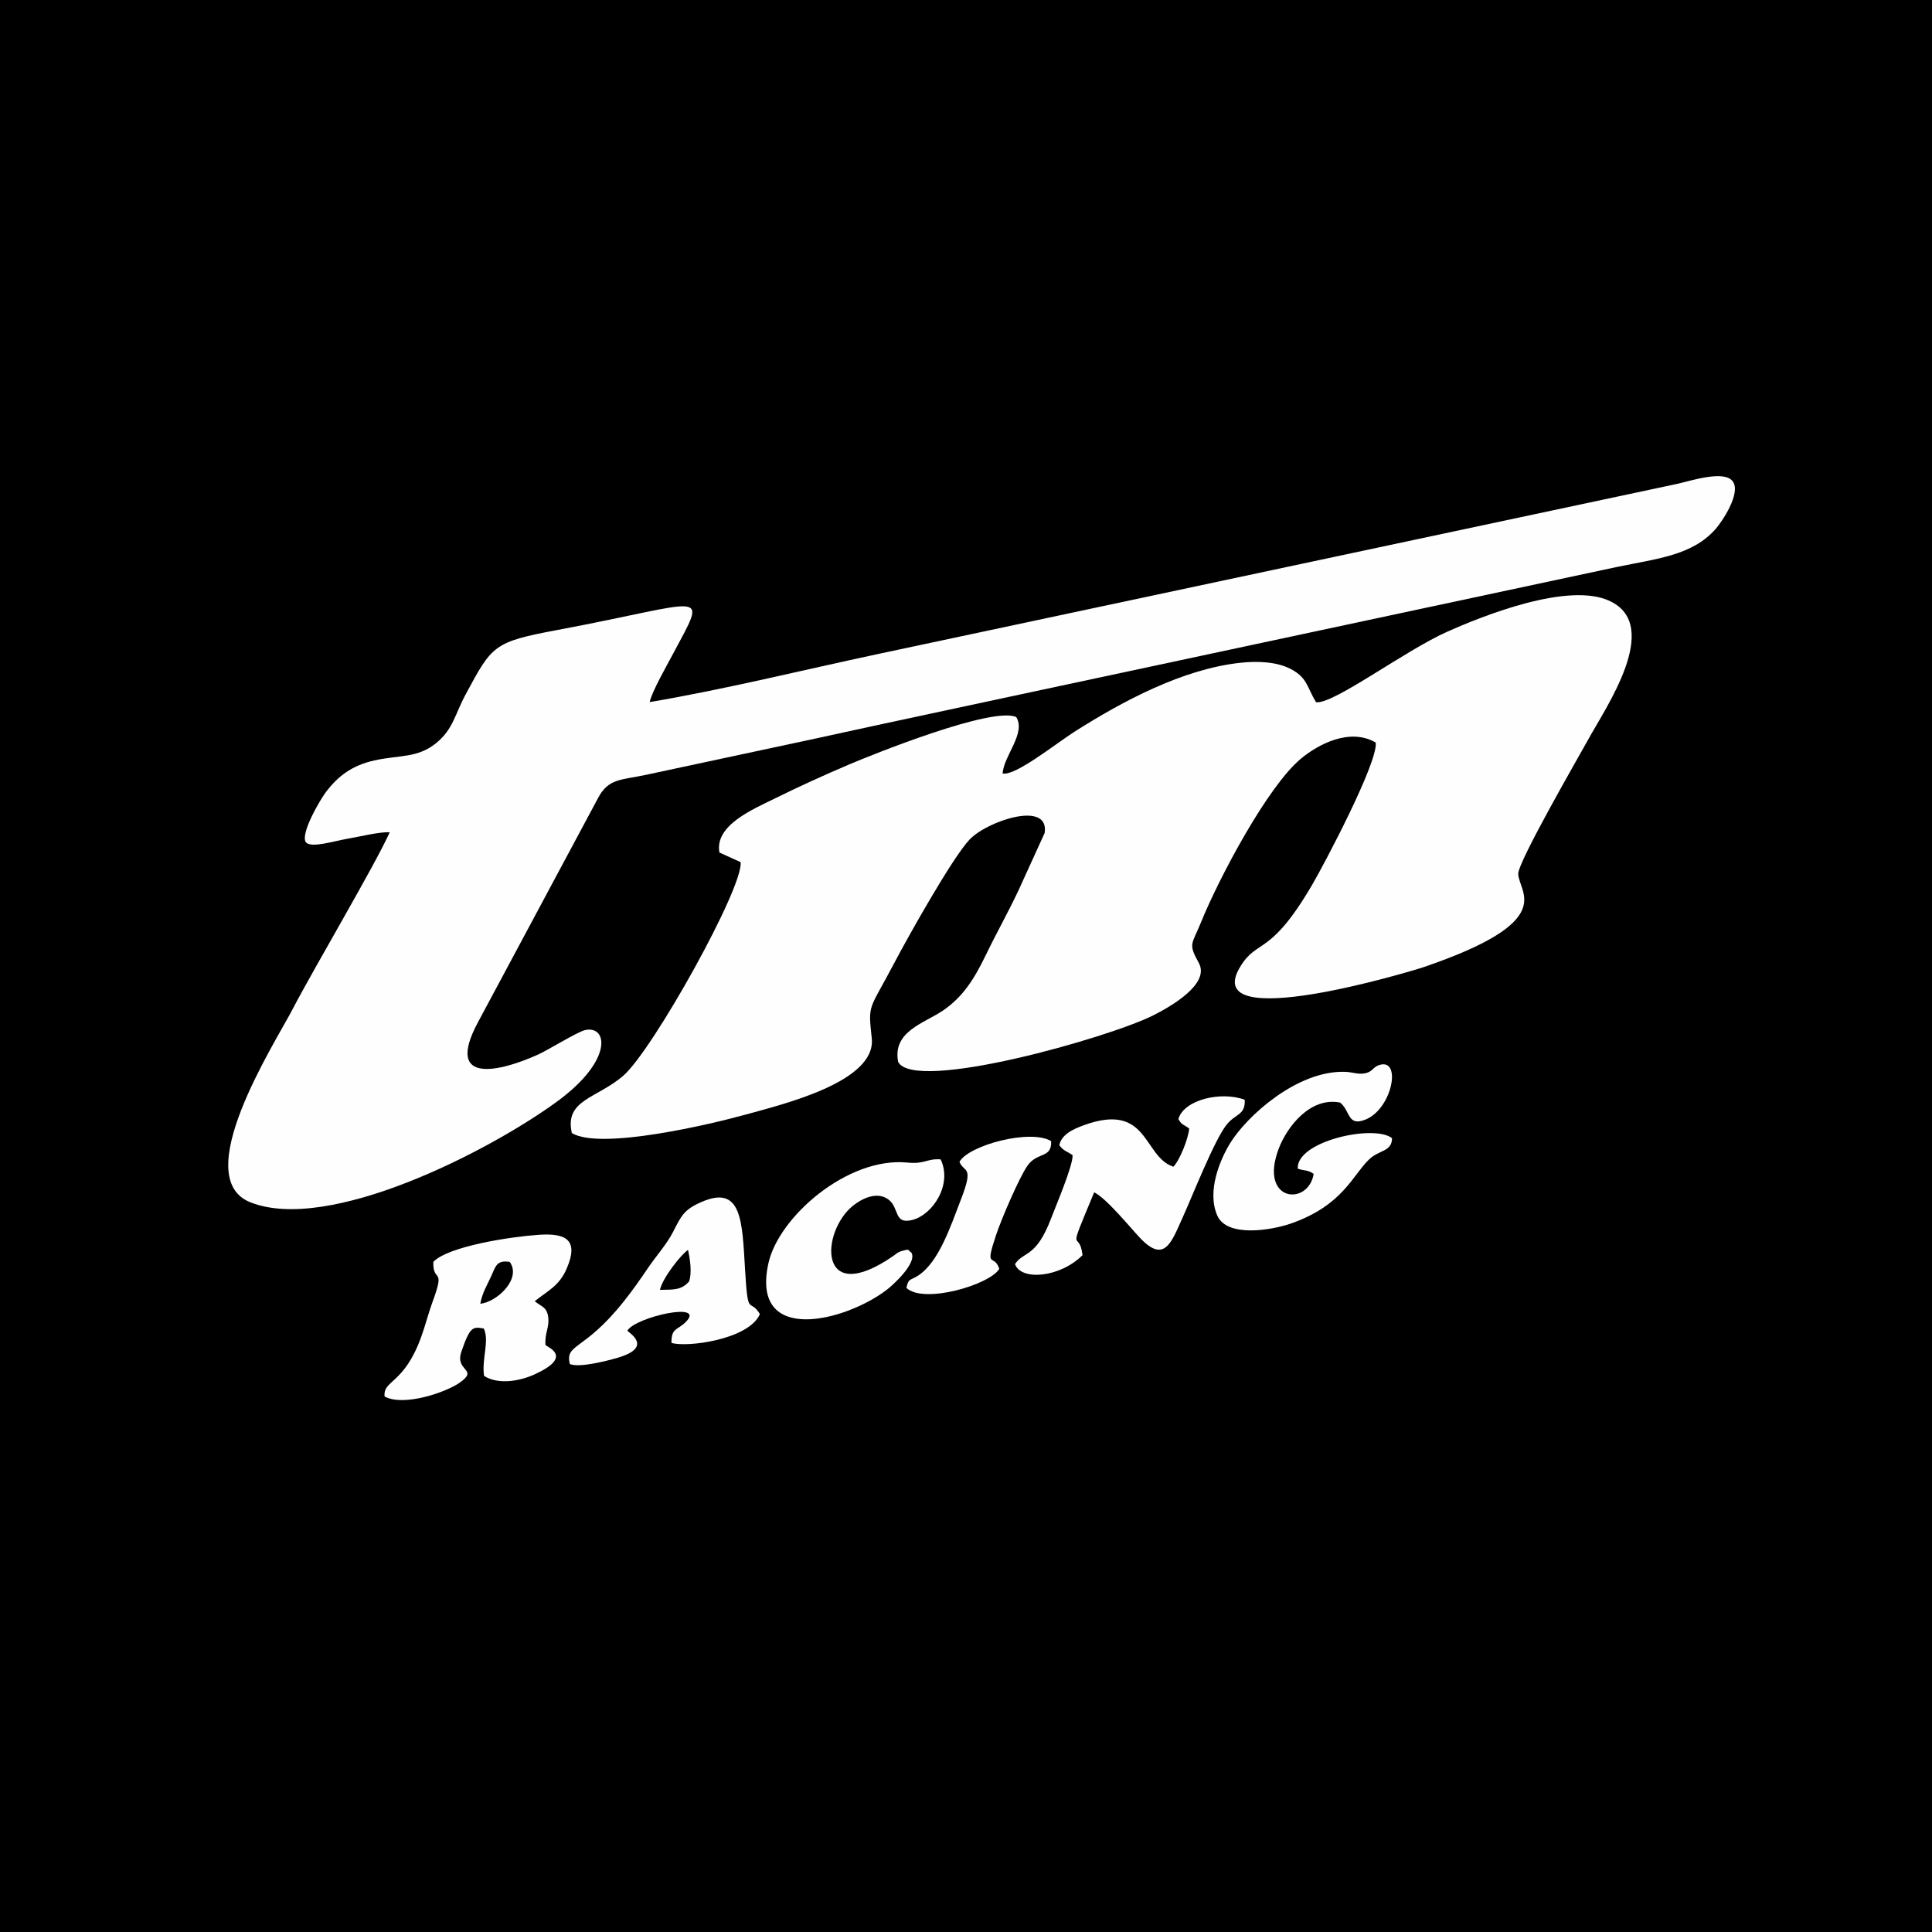
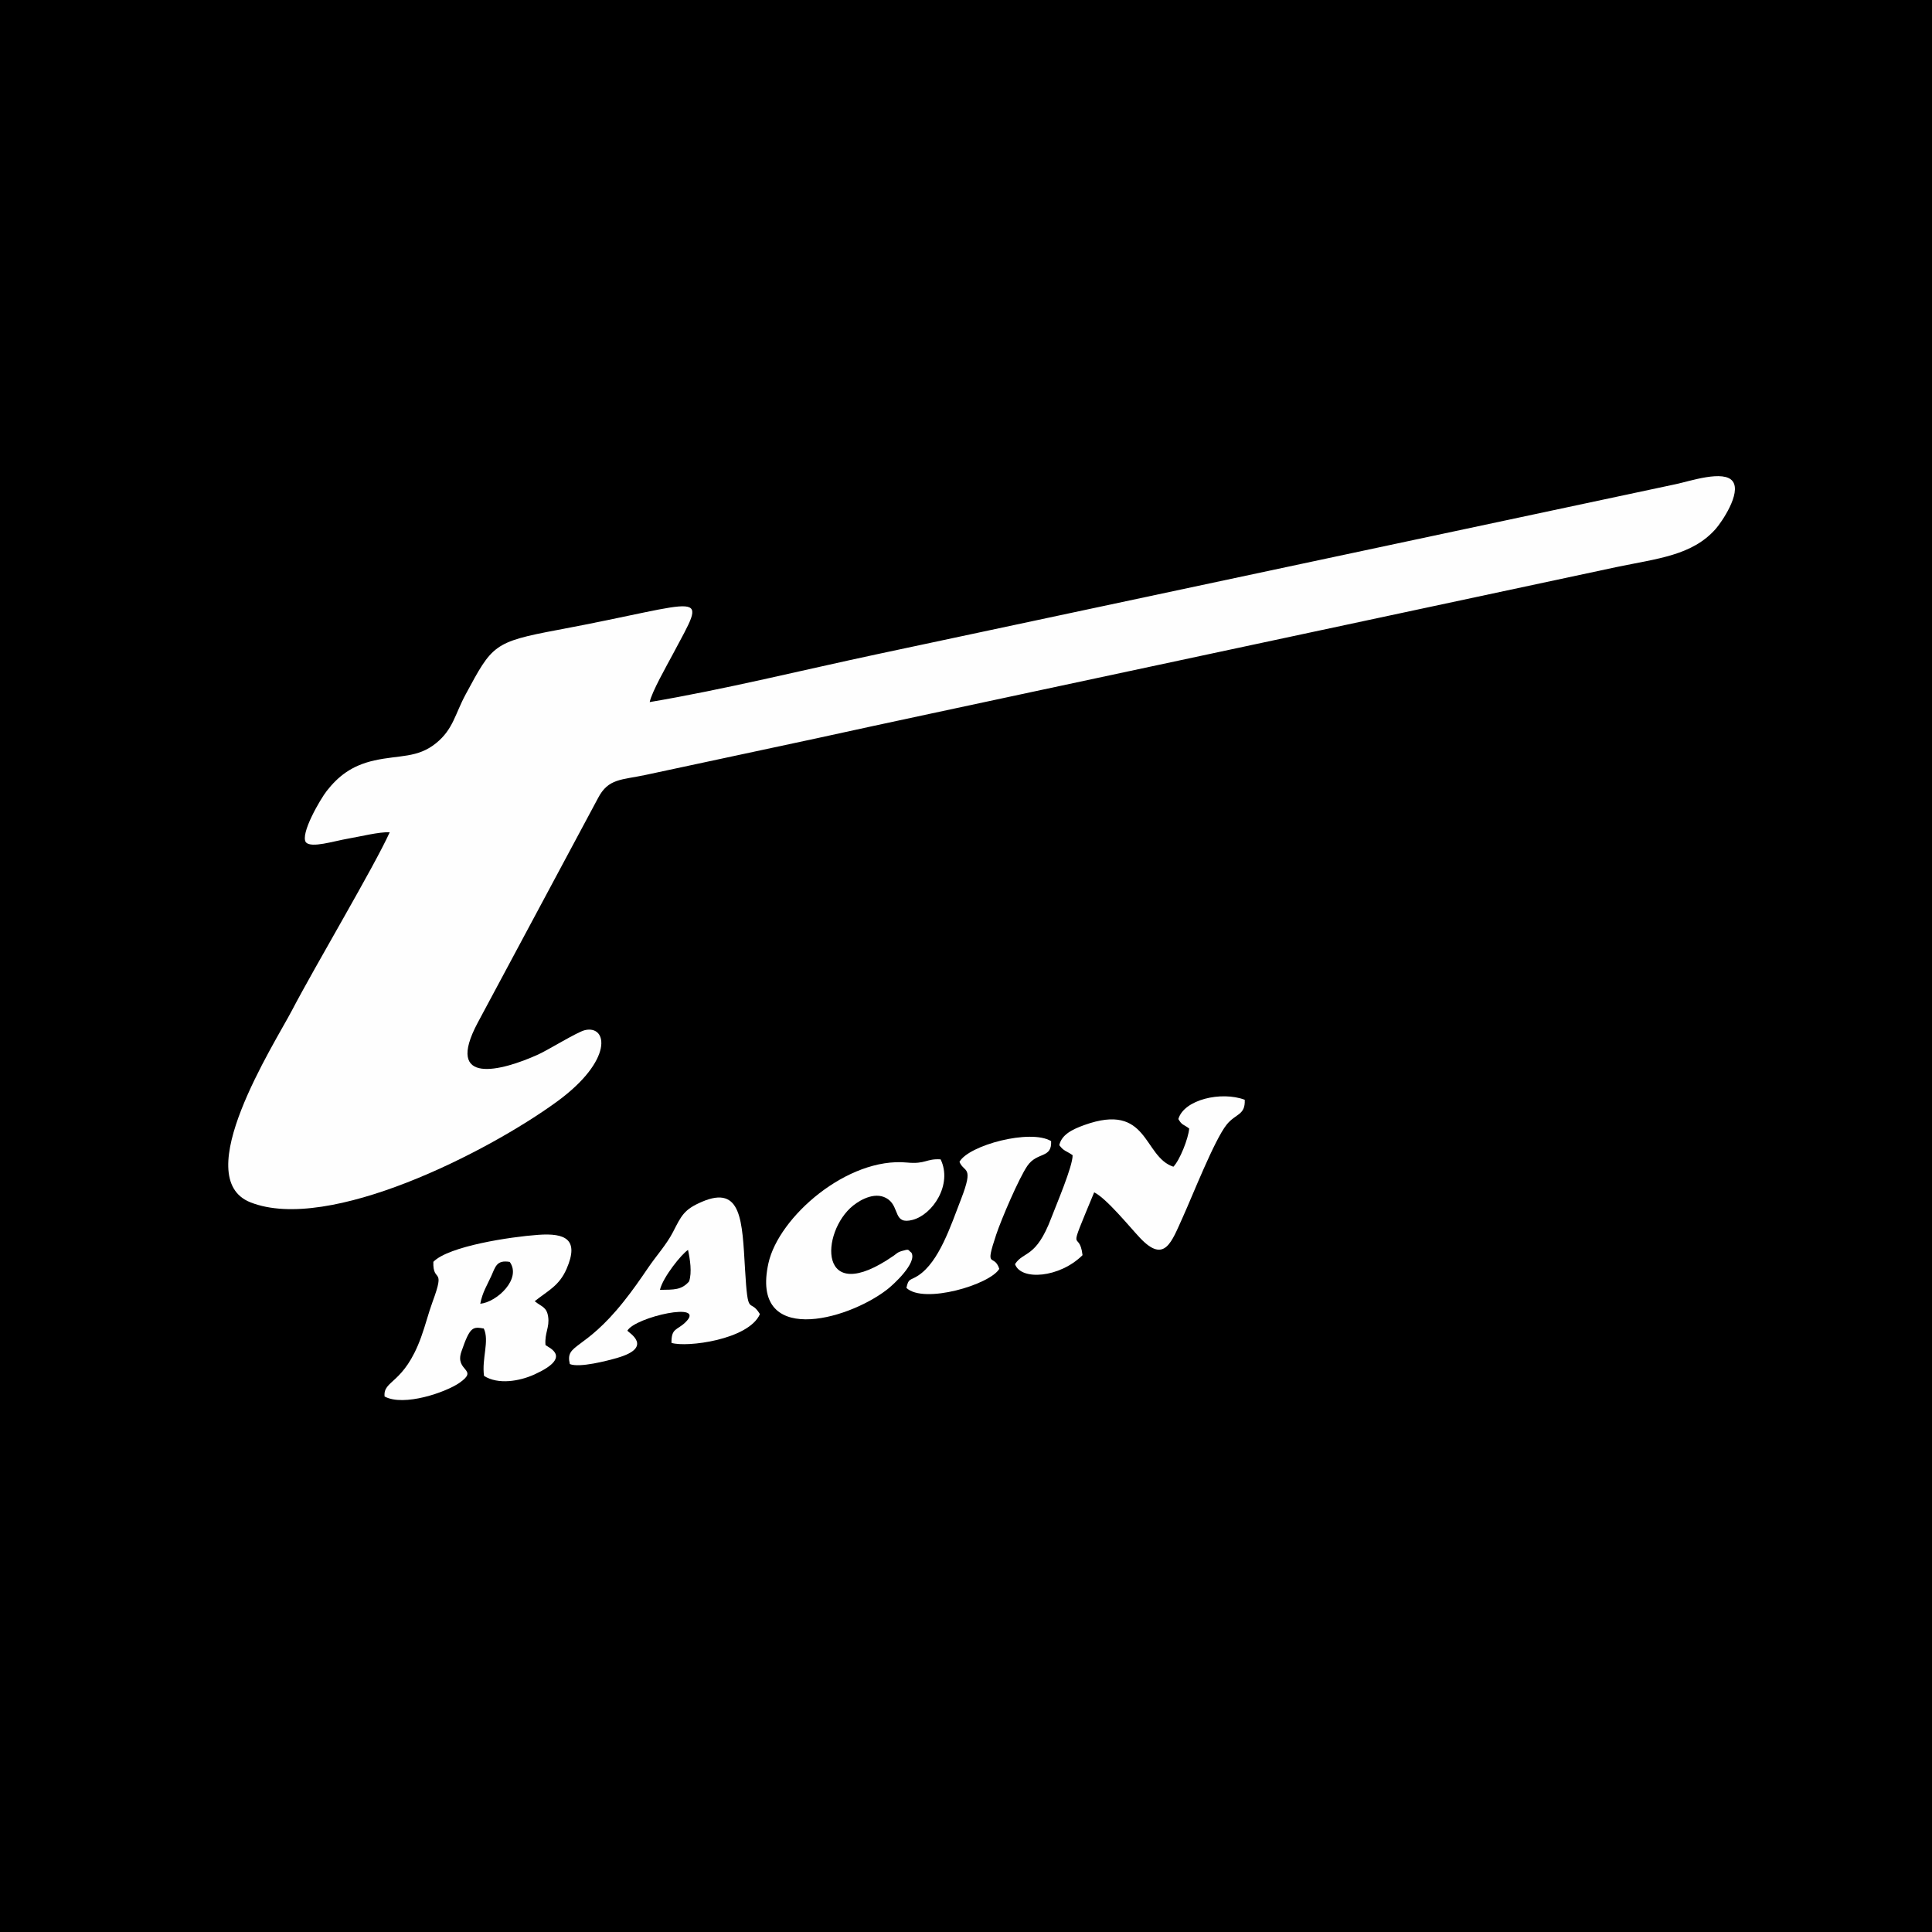
<svg xmlns="http://www.w3.org/2000/svg" xml:space="preserve" width="42.333mm" height="42.333mm" version="1.1" style="shape-rendering:geometricPrecision; text-rendering:geometricPrecision; image-rendering:optimizeQuality; fill-rule:evenodd; clip-rule:evenodd" viewBox="0 0 504.41 504.41">
  <defs>
    <style type="text/css">
   
    .fil0 {fill:black}
    .fil1 {fill:#FEFEFE}
   
  </style>
  </defs>
  <g id="Livello_x0020_1">
    <rect class="fil0" x="-0" y="-0" width="504.41" height="504.41" />
    <g id="_2090454627056">
-       <path class="fil1" d="M359.18 193.89c0.6,5.14 -13.31,31.48 -16.56,37.05 -11.13,19.06 -14.3,13.95 -18.85,21.51 -10.77,17.89 44.92,1.08 47.92,0.05 35.32,-12.06 24.86,-19.33 24.69,-24.33 -0.1,-3.14 15.97,-30.89 18.29,-35.13 4.51,-8.24 19.29,-29.49 5.76,-36.06 -10.89,-5.3 -33.78,4.03 -42.59,7.95 -11.1,4.95 -29.65,18.96 -34.24,18.42 -2.41,-3.98 -2.26,-6.46 -6.7,-8.73 -3.53,-1.81 -8.39,-2.09 -13.08,-1.58 -15.1,1.64 -30.79,10.09 -43.01,17.82 -5.08,3.21 -15.69,11.79 -19.04,11.09 0.25,-4.6 6.16,-10.49 3.55,-14.74 -6.21,-2.83 -37.41,9.74 -43.56,12.35 -6.7,2.85 -13.37,5.89 -19.52,8.94 -5.46,2.71 -15.75,6.93 -14.41,14.08l5.53 2.51c0.8,6.54 -22.95,49.1 -30.62,55.75 -6.89,5.98 -15.43,6.25 -13.44,14.98 7.45,4.55 36.47,-2.35 45.37,-4.82 9.77,-2.71 34.15,-8.55 32.93,-19.93 -0.99,-9.21 -0.79,-6.96 5.82,-19.54 3.55,-6.76 15.28,-27.72 19.77,-32.39 4.67,-4.85 20.86,-10.24 19.55,-1.67l-6.82 14.97c-2.78,5.91 -5.73,11.09 -8.56,16.94 -3.14,6.49 -6.05,10.92 -11.06,14.38 -4.91,3.39 -13.36,5.46 -11.81,13.48 4.23,8.1 54.95,-6.29 66.57,-12.13 4.36,-2.19 14.99,-8.17 11.92,-13.71 -2.84,-5.12 -1.8,-4.73 0.53,-10.48 4.71,-11.66 17.42,-35.58 26.11,-42.82 4.52,-3.77 12.8,-8.17 19.56,-4.23z" />
      <path class="fil1" d="M101.75 217.29c-4.07,9 -19.34,34.67 -25.55,46.55 -4.58,8.75 -27.05,43.7 -10.78,50.08 20.42,8.02 61.9,-13.13 79.94,-26.27 14.89,-10.84 13.29,-20.07 7.36,-18.7 -1.99,0.46 -9.52,5.14 -12.23,6.37 -9.59,4.35 -24.57,8.22 -15.77,-8.3l31.41 -58.64c2.7,-5.21 6.12,-4.7 12.56,-6.09l44.51 -9.53c19.98,-4.39 39.23,-8.44 59.29,-12.76l149.4 -31.92c10.95,-2.28 19.88,-3.04 26.03,-9.97 1.56,-1.76 6.73,-9.31 4.48,-12.42 -2.27,-3.13 -11.24,-0.04 -14.89,0.72l-208.41 44.37c-19.5,4.15 -39.88,9.21 -59.47,12.52 0.48,-2.56 4.54,-9.67 6.06,-12.54 9.22,-17.39 9.35,-13.68 -30.07,-6.3 -16.83,3.15 -17.1,3.97 -24.03,16.8 -2.82,5.22 -3.25,9.12 -7.73,12.76 -4.86,3.95 -9.57,3.06 -16.09,4.51 -6.08,1.35 -9.54,4.26 -12.45,7.95 -1.63,2.06 -7.05,11.3 -5.44,13.45 1.46,1.55 7.17,-0.32 11.01,-0.98 3.11,-0.53 8.04,-1.78 10.89,-1.67z" />
      <path class="fil1" d="M125.39 340.39c0.55,-2.97 1.83,-4.93 2.83,-7.15 1.13,-2.48 1.39,-4.36 4.86,-3.78 3.16,4.36 -3.28,10.48 -7.7,10.93zm14.2 -0.66c3.57,-2.83 6.42,-4.04 8.34,-8.47 3.34,-7.69 -0.3,-9.38 -7.41,-8.87 -7.26,0.52 -23.39,2.95 -27.38,7.05 -0.18,5.75 3.28,1.02 -0.18,10.37 -1.09,2.95 -1.85,6.09 -3.02,9.31 -4.5,12.41 -9.97,11.11 -9.53,15.48 5,2.71 16,-1.09 19.56,-3.58 5.2,-3.64 -1.29,-2.93 0.48,-8.1 2.26,-6.6 2.97,-6.57 5.86,-6.07 1.53,3.24 -0.57,7.81 0.06,12.37 3.65,2.33 9.2,1.42 13.15,-0.37 10.05,-4.56 3.79,-6.96 2.9,-7.68 -0.27,-3.18 1.11,-4.6 0.69,-7.41 -0.39,-2.59 -1.71,-2.56 -3.5,-4.04z" />
      <path class="fil1" d="M285.67 311.3c3.21,1.54 9.46,9.26 11.99,11.92 6.45,6.8 8.21,1.03 11.21,-5.58 2.48,-5.47 8.19,-20.02 11.38,-24.01 2.37,-2.95 4.91,-2.42 4.73,-6.5 -6.09,-2.29 -15.84,-0.08 -17.33,5.03 0.96,1.68 1.27,1.3 2.83,2.48 -0.23,2.65 -2.47,8.28 -4.13,9.97 -7.97,-2.62 -6.42,-16.94 -23.26,-10.88 -3.21,1.16 -5.92,2.52 -6.53,5.26 1.28,1.66 1.7,1.37 3.48,2.61 0.06,2.87 -4.3,13.02 -5.57,16.38 -4.02,10.62 -7.2,8.57 -9.47,12.06 1.54,4.38 11.66,3.59 17.63,-2.34 -0.86,-7.37 -4.44,1.61 3.04,-16.41z" />
-       <path class="fil1" d="M349.83 287.82c2.78,2.16 1.9,6.5 6.82,4.42 6.9,-2.93 9.35,-16.09 3.45,-14.18 -1.83,0.59 -1.64,1.9 -4.14,2.22 -1.68,0.21 -2.93,-0.4 -4.9,-0.45 -12.46,-0.33 -25.51,11.57 -29.82,18.52 -2.62,4.22 -6.24,12.57 -3.43,19.01 2.55,5.82 14.27,3.85 19.46,2 13.24,-4.73 15.78,-12.33 20.07,-16.56 2.7,-2.67 6.04,-2.01 6.1,-5.64 -4.69,-3.71 -25.06,0.78 -24.61,7.95 1.72,0.64 2.51,0.22 4.15,1.37 -1.38,8.48 -14.44,7.39 -9.12,-6.61 2.12,-5.58 8.12,-13.52 15.97,-12.02z" />
      <path class="fil1" d="M237.96 327.05c-1.05,-0.75 -0.36,-1.06 -2.64,-0.4 -0.96,0.28 -1.2,0.63 -1.98,1.18 -19.95,13.85 -19.18,-6.2 -10.6,-13.08 2.09,-1.67 6.16,-3.87 9.21,-1.58 2.93,2.19 1.32,6.63 6.31,5.32 5.27,-1.38 10.47,-9.25 7.32,-15.8 -3.8,-0.24 -3.87,1.3 -8.77,0.83 -15.52,-1.49 -33.52,14.18 -36.19,26.29 -4.75,21.55 20.18,15.21 30.99,6.86 1.59,-1.22 7.88,-6.95 6.35,-9.61z" />
      <path class="fil1" d="M172.3 336.76c0.76,-3.31 5.68,-9.39 7.33,-10.43 0.52,2.4 1.08,5.89 0.28,8.23 -1.99,2.27 -3.93,2.14 -7.6,2.2zm-8.51 10.67c1.98,-3.59 21.12,-7.86 15.08,-2.12 -2.17,2.06 -3.6,1.41 -3.56,5.29 3.9,1.25 20.16,-0.81 23.09,-7.51 -2.76,-4.54 -3.11,1.43 -3.89,-11.79 -0.74,-12.51 -0.86,-22 -11.26,-17.53 -4.7,2.02 -5.33,3.59 -7.56,7.92 -1.66,3.22 -4.42,6.28 -6.39,9.18 -2.2,3.24 -4.15,6.04 -6.51,8.99 -10.36,13.02 -15.3,10.85 -14.02,16.27 2.51,1.04 9.82,-0.86 12.48,-1.64 9.48,-2.78 2.91,-6.55 2.56,-7.05z" />
      <path class="fil1" d="M260.9 331.29c-1.39,-4.29 -3.97,0.51 -0.8,-8.98 1.34,-4.01 5.95,-14.79 8.15,-17.96 2.56,-3.69 6.4,-1.82 6.18,-6.42 -5.35,-3.26 -21.53,1.05 -23.93,5.41 1.21,2.94 3.86,0.84 0.41,9.75 -2.73,7.06 -5.74,16.33 -11.15,19.91 -2.15,1.42 -2.55,0.6 -3.11,3.25 4.53,4.29 21.82,-0.85 24.24,-4.97z" />
    </g>
  </g>
</svg>